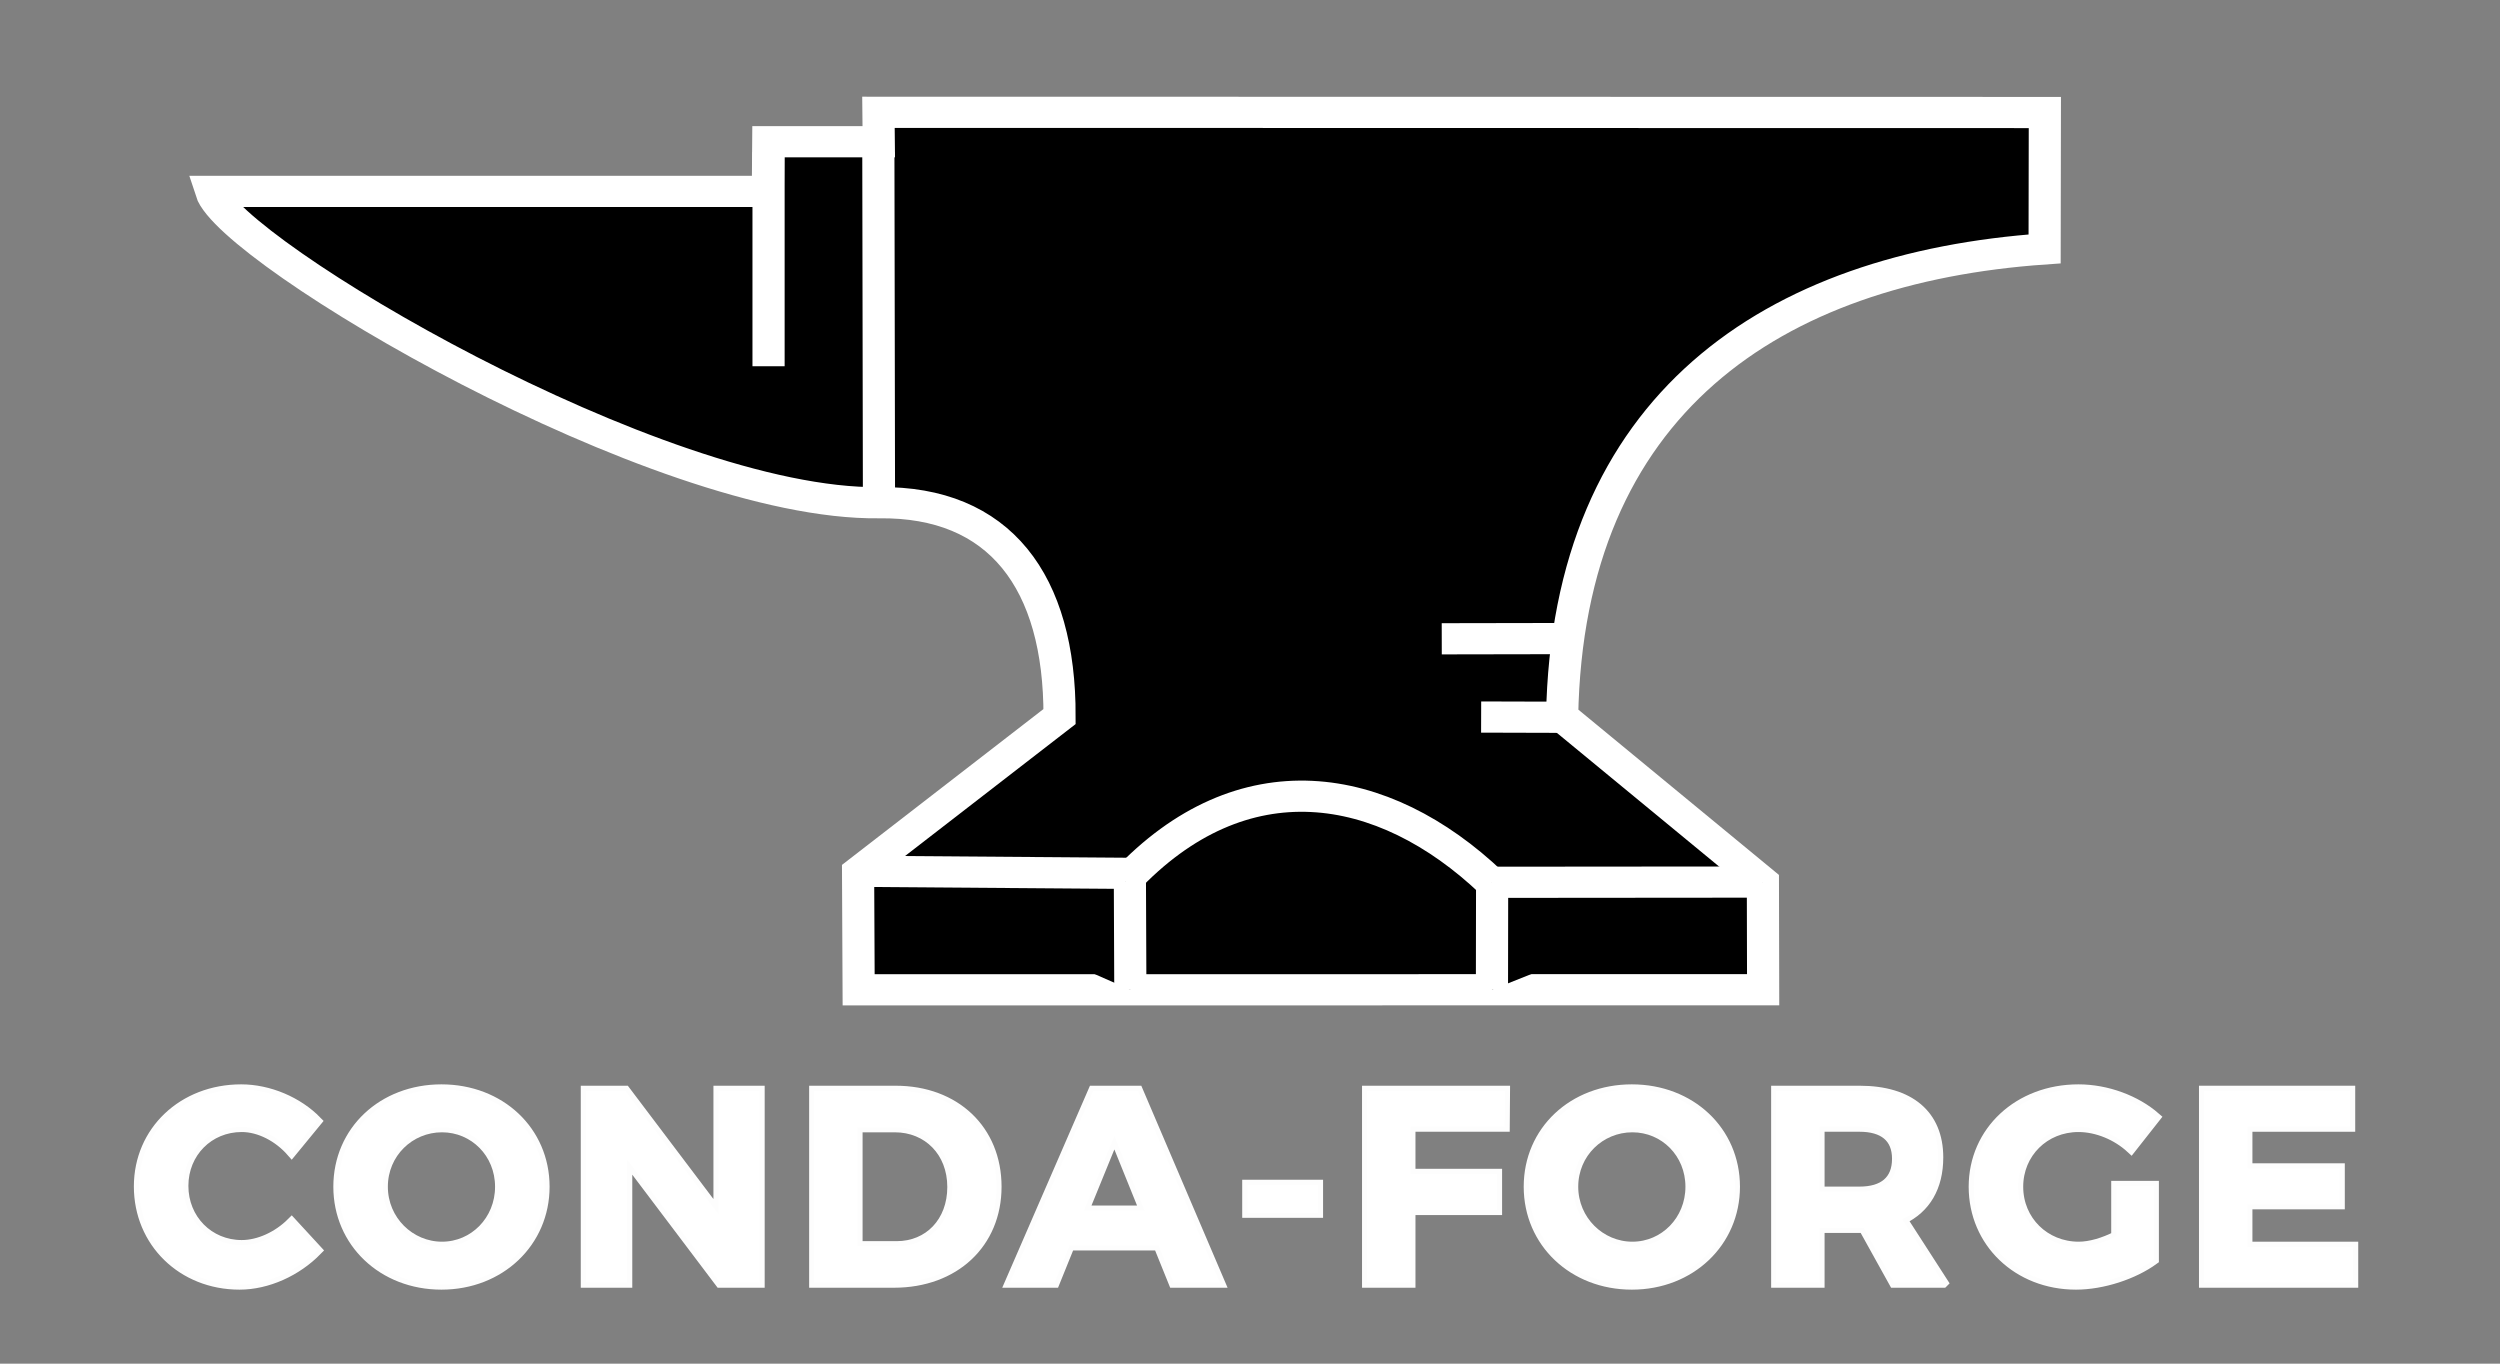
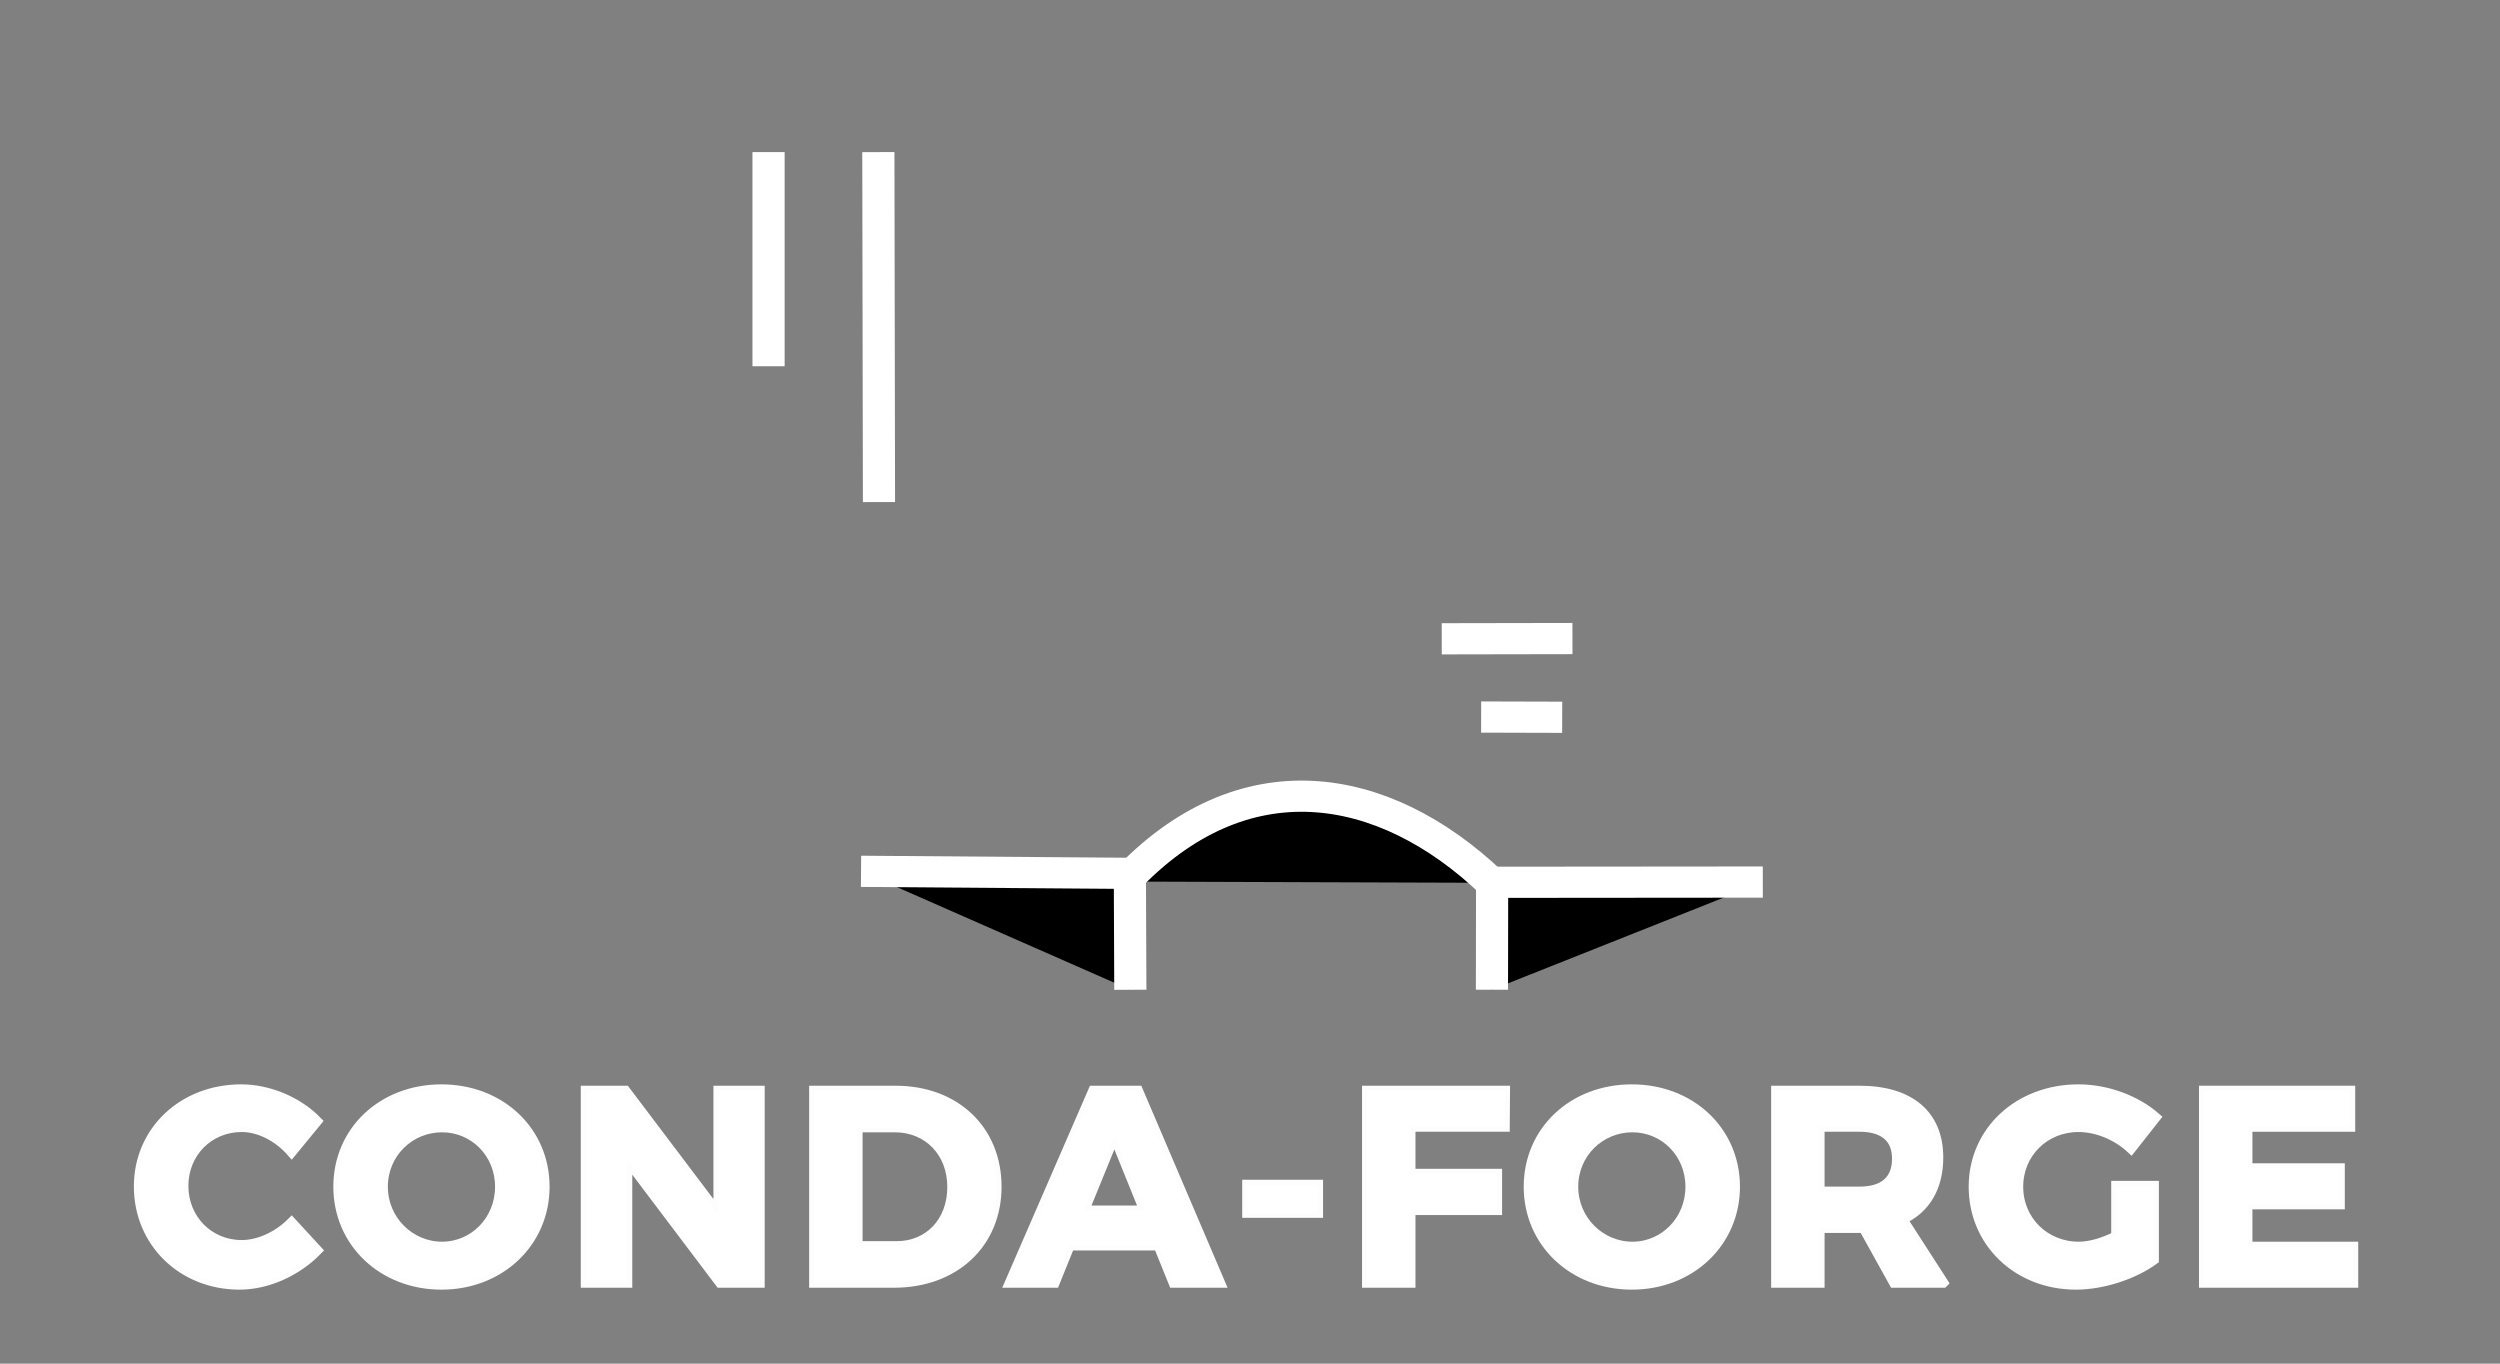
<svg xmlns="http://www.w3.org/2000/svg" xmlns:ns1="http://www.inkscape.org/namespaces/inkscape" xmlns:ns2="http://sodipodi.sourceforge.net/DTD/sodipodi-0.dtd" width="2.75in" height="1.5in" viewBox="0 0 247.5 135" id="svg2" version="1.1" ns1:version="0.91 r13725" ns2:docname="logo.svg" ns1:export-filename="/Users/chris.barker/HAZMAT/CondaForge/marketing/logo/logo_white_on_trans.png" ns1:export-xdpi="300" ns1:export-ydpi="300">
  <rect x="0" y="0" width="247.5" height="135" fill="#808080" stroke="none" />
  <defs id="defs4" />
  <ns2:namedview id="base" pagecolor="#ffffff" bordercolor="#666666" borderopacity="1.0" ns1:pageopacity="0.0" ns1:pageshadow="2" ns1:zoom="2.1476098" ns1:cx="46.952107" ns1:cy="114.1702" ns1:document-units="in" ns1:current-layer="layer1" showgrid="true" gridtolerance="10000" ns1:window-width="1440" ns1:window-height="810" ns1:window-x="45" ns1:window-y="50" ns1:window-maximized="0" showguides="false" units="in">
    <ns1:grid type="xygrid" id="grid4205" />
  </ns2:namedview>
  <g ns1:label="Layer 1" ns1:groupmode="layer" id="layer1" transform="translate(0,-917.362)">
    <rect style="fill:none;fill-opacity:1;stroke:none;stroke-width:6.001;stroke-miterlimit:4;stroke-dasharray:none;stroke-opacity:1" id="rect4783" width="247.5" height="135" x="0" y="917.362" ns1:export-xdpi="300" ns1:export-ydpi="300" />
    <g id="g4239" style="fill:#000000;fill-opacity:1;stroke:#ffffff;stroke-width:16;stroke-miterlimit:4;stroke-dasharray:none;stroke-opacity:1" transform="matrix(0.199,0,0,0.193,49.361,893.364)" ns1:export-xdpi="300" ns1:export-ydpi="300">
-       <path ns2:nodetypes="ccccccccccccccc" ns1:connector-curvature="0" id="path4203" d="m -143.013,222.525 c 9.566,30.925 222.158,161.109 332.257,159.687 59.986,-0.775 90.02,40.338 89.821,109.692 l -100.227,79.928 0.274,60.246 449.978,-0.057 -0.12,-55.174 -99.885,-84.859 c 2.763,-160.398 104.76,-230.244 240.037,-239.974 l 0.119,-69.963 -580.271,-0.107 0.154,15.095 -54.972,0 -0.194,25.467 z" style="fill:#000000;fill-opacity:1;fill-rule:evenodd;stroke:#ffffff;stroke-width:16;stroke-linecap:butt;stroke-linejoin:miter;stroke-miterlimit:4;stroke-dasharray:none;stroke-opacity:1" />
      <path ns2:nodetypes="ccc" ns1:connector-curvature="0" id="path4207" d="m 180.308,571.284 133.736,1.044 0.239,59.726" style="fill:#000000;fill-opacity:1;fill-rule:evenodd;stroke:#ffffff;stroke-width:16;stroke-linecap:butt;stroke-linejoin:miter;stroke-miterlimit:4;stroke-dasharray:none;stroke-opacity:1" />
      <path style="fill:#000000;fill-opacity:1;fill-rule:evenodd;stroke:#ffffff;stroke-width:16;stroke-linecap:butt;stroke-linejoin:miter;stroke-miterlimit:4;stroke-dasharray:none;stroke-opacity:1" d="m 628.925,576.796 -134.66,0.12 -0.085,55.104" id="path4211" ns1:connector-curvature="0" ns2:nodetypes="ccc" />
      <path ns2:nodetypes="cc" ns1:connector-curvature="0" id="path4213" d="M 311.648,576.538 C 370,512.362 439.846,524.057 494.022,577.189" style="fill:#000000;fill-opacity:1;fill-rule:evenodd;stroke:#ffffff;stroke-width:16;stroke-linecap:butt;stroke-linejoin:miter;stroke-miterlimit:4;stroke-dasharray:none;stroke-opacity:1" />
      <path ns1:connector-curvature="0" id="path4215" d="m 134.299,202.362 0,109.846" style="fill:#000000;fill-opacity:1;fill-rule:evenodd;stroke:#ffffff;stroke-width:16;stroke-linecap:butt;stroke-linejoin:miter;stroke-miterlimit:4;stroke-dasharray:none;stroke-opacity:1" ns2:nodetypes="cc" />
      <path ns2:nodetypes="cc" style="fill:#000000;fill-opacity:1;fill-rule:evenodd;stroke:#ffffff;stroke-width:16;stroke-linecap:butt;stroke-linejoin:miter;stroke-miterlimit:4;stroke-dasharray:none;stroke-opacity:1" d="m 188.924,202.362 0.308,179.522" id="path4217" ns1:connector-curvature="0" />
      <path ns2:nodetypes="cc" ns1:connector-curvature="0" id="path4219" d="m 534.228,451.892 -65.021,0.123" style="fill:#000000;fill-opacity:1;fill-rule:evenodd;stroke:#ffffff;stroke-width:16;stroke-linecap:butt;stroke-linejoin:miter;stroke-miterlimit:4;stroke-dasharray:none;stroke-opacity:1" />
      <path ns2:nodetypes="cc" style="fill:#000000;fill-opacity:1;fill-rule:evenodd;stroke:#ffffff;stroke-width:16;stroke-linecap:butt;stroke-linejoin:miter;stroke-miterlimit:4;stroke-dasharray:none;stroke-opacity:1" d="M 529.128,492.27 488.804,492.15" id="path4221" ns1:connector-curvature="0" />
    </g>
    <g transform="matrix(0.167,0,0,0.167,19.701,843.927)" style="font-style:normal;font-variant:normal;font-weight:600;font-stretch:normal;font-size:162.5px;line-height:130%;font-family:Montserrat;-inkscape-font-specification:'Montserrat, Semi-Bold';text-align:start;letter-spacing:7.48px;word-spacing:0px;writing-mode:lr-tb;text-anchor:start;fill:#ffffff;fill-opacity:1;stroke:#ffffff;stroke-width:6;stroke-linecap:butt;stroke-linejoin:miter;stroke-miterlimit:4;stroke-dasharray:none;stroke-opacity:0.984" id="flowRoot4270">
      <path d="m 54.9,1122.601 14.95,-18.2 c -11.213,-11.537 -28.438,-18.85 -44.85,-18.85 -34.45,0 -60.612,24.7 -60.612,57.525 0,32.987 25.675,58.175 59.638,58.175 16.575,0 33.962,-7.963 45.987,-20.312 L 54.9,1164.526 c -8.125,8.125 -19.337,13.325 -29.575,13.325 -19.5,0 -34.612,-15.275 -34.612,-35.1 0,-19.825 15.113,-34.938 34.612,-34.938 10.562,0 21.775,5.85 29.575,14.787 z" style="font-style:normal;font-variant:normal;font-weight:600;font-stretch:normal;font-size:162.5px;line-height:130%;font-family:Montserrat;-inkscape-font-specification:'Montserrat, Semi-Bold';text-align:start;letter-spacing:7.48px;writing-mode:lr-tb;text-anchor:start;fill:#ffffff;fill-opacity:1;stroke:#ffffff;stroke-width:6;stroke-miterlimit:4;stroke-dasharray:none;stroke-opacity:0.984" id="path4157" />
      <path d="m 143.734,1085.551 c -34.775,0 -61.1,24.538 -61.1,57.688 0,32.987 26.325,58.013 61.1,58.013 34.775,0 61.1,-25.188 61.1,-58.013 0,-32.987 -26.325,-57.688 -61.1,-57.688 z m 0.325,22.425 c 19.012,0 34.45,15.275 34.45,35.263 0,19.988 -15.438,35.587 -34.45,35.587 -19.012,0 -35.1,-15.6 -35.1,-35.587 0,-19.988 15.925,-35.263 35.1,-35.263 z" style="font-style:normal;font-variant:normal;font-weight:600;font-stretch:normal;font-size:162.5px;line-height:130%;font-family:Montserrat;-inkscape-font-specification:'Montserrat, Semi-Bold';text-align:start;letter-spacing:7.48px;writing-mode:lr-tb;text-anchor:start;fill:#ffffff;fill-opacity:1;stroke:#ffffff;stroke-width:6;stroke-miterlimit:4;stroke-dasharray:none;stroke-opacity:0.984" id="path4159" />
      <path d="m 229.318,1086.364 0,113.75 24.538,0 0,-72.963 55.087,72.963 23.4,0 0,-113.75 -24.375,0 0,73.125 -55.25,-73.125 -23.4,0 z" style="font-style:normal;font-variant:normal;font-weight:600;font-stretch:normal;font-size:162.5px;line-height:130%;font-family:Montserrat;-inkscape-font-specification:'Montserrat, Semi-Bold';text-align:start;letter-spacing:7.48px;writing-mode:lr-tb;text-anchor:start;fill:#ffffff;fill-opacity:1;stroke:#ffffff;stroke-width:6;stroke-miterlimit:4;stroke-dasharray:none;stroke-opacity:0.984" id="path4161" />
      <path d="m 412.966,1086.364 -48.263,0 0,113.75 47.288,0 c 35.913,0 60.775,-23.4 60.775,-56.875 0,-33.638 -24.538,-56.875 -59.8,-56.875 z m 0.65,92.138 -23.238,0 0,-70.525 22.1,0 c 19.5,0 34.125,14.463 34.125,35.425 0,20.8 -13.975,35.1 -32.987,35.1 z" style="font-style:normal;font-variant:normal;font-weight:600;font-stretch:normal;font-size:162.5px;line-height:130%;font-family:Montserrat;-inkscape-font-specification:'Montserrat, Semi-Bold';text-align:start;letter-spacing:7.48px;writing-mode:lr-tb;text-anchor:start;fill:#ffffff;fill-opacity:1;stroke:#ffffff;stroke-width:6;stroke-miterlimit:4;stroke-dasharray:none;stroke-opacity:0.984" id="path4163" />
      <path d="m 577.754,1200.114 27.462,0 -48.587,-113.75 -26.488,0 -49.4,113.75 26.488,0 8.938,-22.1 52.65,0 8.938,22.1 z m -53.138,-42.737 18.038,-44.2 17.875,44.2 -35.913,0 z" style="font-style:normal;font-variant:normal;font-weight:600;font-stretch:normal;font-size:162.5px;line-height:130%;font-family:Montserrat;-inkscape-font-specification:'Montserrat, Semi-Bold';text-align:start;letter-spacing:7.48px;writing-mode:lr-tb;text-anchor:start;fill:#ffffff;fill-opacity:1;stroke:#ffffff;stroke-width:6;stroke-miterlimit:4;stroke-dasharray:none;stroke-opacity:0.984" id="path4165" />
      <path d="m 621.433,1142.101 0,16.575 41.925,0 0,-16.575 -41.925,0 z" style="font-style:normal;font-variant:normal;font-weight:600;font-stretch:normal;font-size:162.5px;line-height:130%;font-family:Montserrat;-inkscape-font-specification:'Montserrat, Semi-Bold';text-align:start;letter-spacing:7.48px;writing-mode:lr-tb;text-anchor:start;fill:#ffffff;fill-opacity:1;stroke:#ffffff;stroke-width:6;stroke-miterlimit:4;stroke-dasharray:none;stroke-opacity:0.984" id="path4167" />
      <path d="m 692.466,1086.364 0,113.75 25.675,0 0,-43.062 51.35,0 0,-21.45 -51.35,0 0,-27.95 55.9,0 0.163,-21.288 -81.737,0 z" style="font-style:normal;font-variant:normal;font-weight:600;font-stretch:normal;font-size:162.5px;line-height:130%;font-family:Montserrat;-inkscape-font-specification:'Montserrat, Semi-Bold';text-align:start;letter-spacing:7.48px;writing-mode:lr-tb;text-anchor:start;fill:#ffffff;fill-opacity:1;stroke:#ffffff;stroke-width:6;stroke-miterlimit:4;stroke-dasharray:none;stroke-opacity:0.984" id="path4169" />
      <path d="m 849.405,1085.551 c -34.775,0 -61.1,24.538 -61.1,57.688 0,32.987 26.325,58.013 61.1,58.013 34.775,0 61.1,-25.188 61.1,-58.013 0,-32.987 -26.325,-57.688 -61.1,-57.688 z m 0.325,22.425 c 19.012,0 34.45,15.275 34.45,35.263 0,19.988 -15.438,35.587 -34.45,35.587 -19.012,0 -35.1,-15.6 -35.1,-35.587 0,-19.988 15.925,-35.263 35.1,-35.263 z" style="font-style:normal;font-variant:normal;font-weight:600;font-stretch:normal;font-size:162.5px;line-height:130%;font-family:Montserrat;-inkscape-font-specification:'Montserrat, Semi-Bold';text-align:start;letter-spacing:7.48px;writing-mode:lr-tb;text-anchor:start;fill:#ffffff;fill-opacity:1;stroke:#ffffff;stroke-width:6;stroke-miterlimit:4;stroke-dasharray:none;stroke-opacity:0.984" id="path4171" />
      <path d="m 1033.952,1200.114 -24.212,-37.538 c 13.812,-6.5 21.288,-19.175 21.288,-36.725 0,-25.188 -16.9,-39.487 -46.637,-39.487 l -49.4,0 0,113.75 25.675,0 0,-32.5 23.725,0 2.438,0 18.037,32.5 29.087,0 z m -73.287,-92.463 23.725,0 c 14.137,0 22.262,6.338 22.262,19.012 0,13 -8.125,19.5 -22.262,19.5 l -23.725,0 0,-38.513 z" style="font-style:normal;font-variant:normal;font-weight:600;font-stretch:normal;font-size:162.5px;line-height:130%;font-family:Montserrat;-inkscape-font-specification:'Montserrat, Semi-Bold';text-align:start;letter-spacing:7.48px;writing-mode:lr-tb;text-anchor:start;fill:#ffffff;fill-opacity:1;stroke:#ffffff;stroke-width:6;stroke-miterlimit:4;stroke-dasharray:none;stroke-opacity:0.984" id="path4173" />
      <path d="m 1136.593,1172.651 c -7.312,3.737 -15.438,6.175 -22.262,6.175 -20.15,0 -35.913,-15.438 -35.913,-35.587 0,-19.988 15.6,-35.425 35.75,-35.425 11.05,0 22.75,4.875 31.2,12.675 l 14.463,-18.363 c -11.537,-10.075 -28.762,-16.575 -45.663,-16.575 -35.425,0 -62.075,24.863 -62.075,57.688 0,32.987 26.163,58.013 60.612,58.013 15.762,0 34.125,-6.013 46.15,-14.787 l 0,-43.712 -22.262,0 0,29.9 z" style="font-style:normal;font-variant:normal;font-weight:600;font-stretch:normal;font-size:162.5px;line-height:130%;font-family:Montserrat;-inkscape-font-specification:'Montserrat, Semi-Bold';text-align:start;letter-spacing:7.48px;writing-mode:lr-tb;text-anchor:start;fill:#ffffff;fill-opacity:1;stroke:#ffffff;stroke-width:6;stroke-miterlimit:4;stroke-dasharray:none;stroke-opacity:0.984" id="path4175" />
      <path d="m 1188.621,1086.364 0,113.75 88.4,0 0,-21.288 -62.725,0 0,-25.188 54.763,0 0,-21.288 -54.763,0 0,-24.7 60.938,0 0,-21.288 -86.612,0 z" style="font-style:normal;font-variant:normal;font-weight:600;font-stretch:normal;font-size:162.5px;line-height:130%;font-family:Montserrat;-inkscape-font-specification:'Montserrat, Semi-Bold';text-align:start;letter-spacing:7.48px;writing-mode:lr-tb;text-anchor:start;fill:#ffffff;fill-opacity:1;stroke:#ffffff;stroke-width:6;stroke-miterlimit:4;stroke-dasharray:none;stroke-opacity:0.984" id="path4177" />
    </g>
  </g>
</svg>